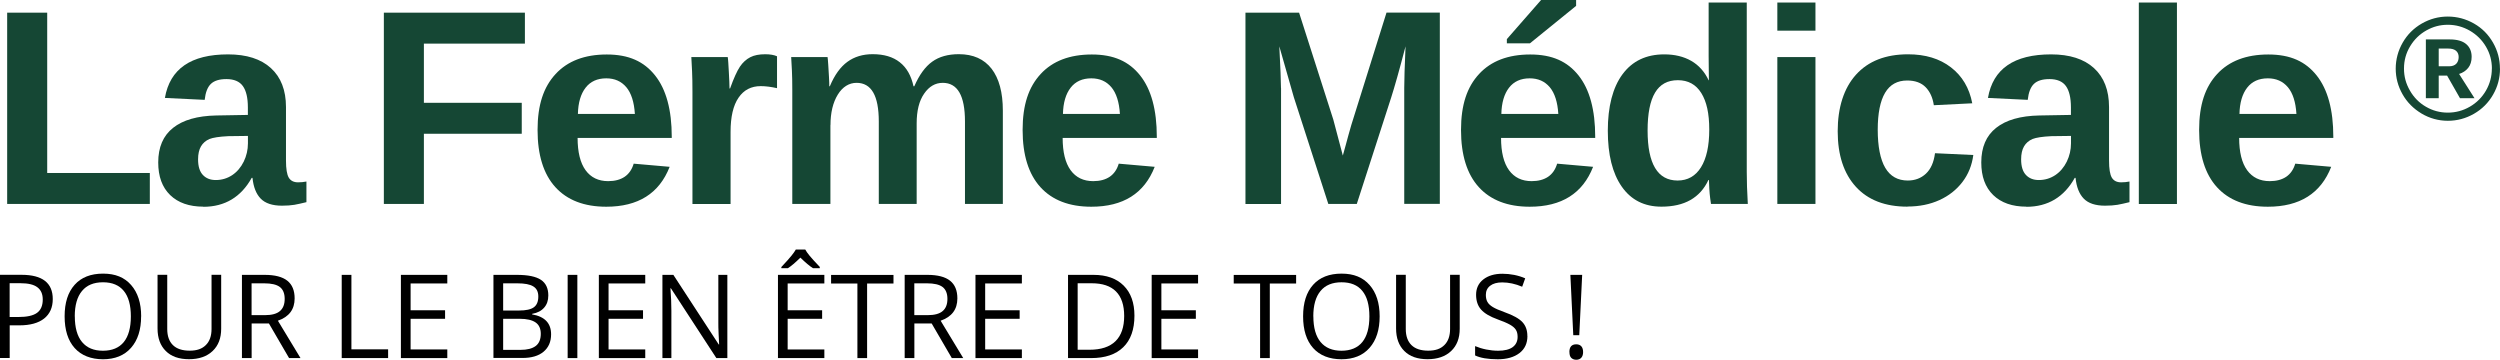
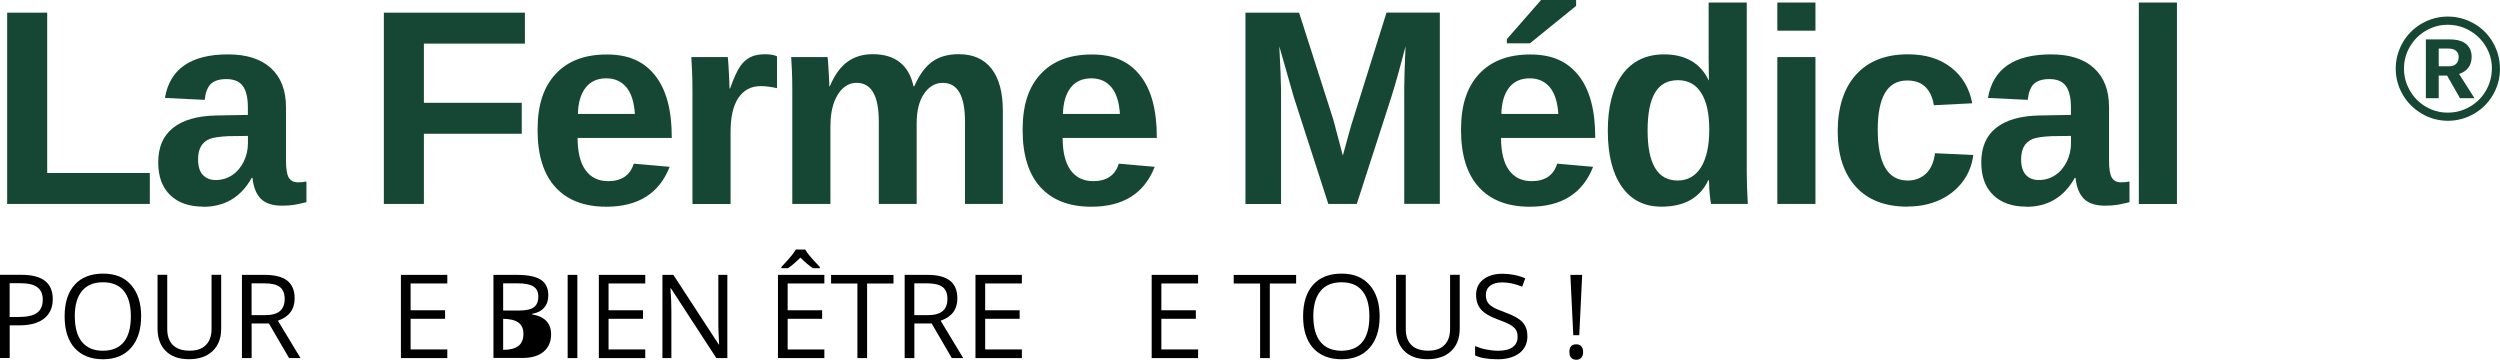
<svg xmlns="http://www.w3.org/2000/svg" viewBox="0 0 404.65 58.23" data-name="Calque 1" id="Calque_1">
  <defs>
    <style>
      .cls-1 {
        fill: #154734;
      }
    </style>
  </defs>
  <g>
    <path d="M24.25,28v5.01H1.16V2.05h6.48v25.95h16.61Z" class="cls-1" />
    <path d="M32.92,33.45c-2.3,0-4.09-.63-5.38-1.88-1.29-1.25-1.93-3.01-1.93-5.28,0-2.46.8-4.33,2.41-5.6,1.6-1.27,3.93-1.94,6.98-2l5.12-.09v-1.21c0-1.55-.27-2.71-.81-3.46s-1.43-1.13-2.66-1.13c-1.14,0-1.98.26-2.52.78s-.87,1.38-1,2.58l-6.44-.31c.81-4.7,4.21-7.05,10.22-7.05,3,0,5.32.74,6.94,2.22s2.44,3.58,2.44,6.31v8.66c0,1.33.15,2.25.45,2.76.3.5.8.76,1.5.76.47,0,.92-.04,1.36-.13v3.34c-.76.19-1.41.33-1.96.43-.54.09-1.21.14-2,.14-1.55,0-2.7-.38-3.44-1.14-.74-.76-1.18-1.88-1.33-3.36h-.13c-.86,1.55-1.95,2.72-3.25,3.5-1.3.78-2.83,1.18-4.57,1.18v-.02ZM40.11,22l-3.16.04c-1.45.07-2.47.23-3.05.46-.6.26-1.06.66-1.37,1.19-.31.53-.47,1.23-.47,2.11,0,1.13.26,1.97.78,2.52.52.55,1.21.82,2.08.82.97,0,1.85-.26,2.66-.79.79-.53,1.41-1.26,1.87-2.19.45-.93.68-1.92.68-2.96v-1.21h-.02Z" class="cls-1" />
    <path d="M68.61,21.65v11.36h-6.48V2.05h22.83v5.01h-16.35v9.58h15.84v5.01h-15.84Z" class="cls-1" />
    <path d="M93.49,22.31c0,2.31.43,4.06,1.29,5.24s2.08,1.77,3.66,1.77c1.08,0,1.97-.24,2.67-.71.7-.48,1.18-1.18,1.46-2.12l5.82.51c-1.68,4.31-5.1,6.46-10.26,6.46-3.57,0-6.32-1.06-8.24-3.17-1.92-2.12-2.88-5.2-2.88-9.26s.97-6.94,2.92-9.05,4.71-3.16,8.28-3.16,6.02,1.13,7.82,3.39,2.7,5.58,2.7,9.94v.18h-15.25v-.02ZM102.76,18.44c-.12-1.92-.58-3.36-1.38-4.32-.81-.96-1.89-1.44-3.25-1.44-1.45,0-2.57.51-3.35,1.52s-1.2,2.42-1.24,4.24h9.23-.01Z" class="cls-1" />
    <path d="M118.25,21.35v11.67h-6.17V14.82c0-1.3-.02-2.39-.06-3.26s-.08-1.64-.12-2.32h5.89c.03.13.06.42.09.88.03.45.06.96.09,1.53.03.56.05,1.09.08,1.59.02.5.03.86.03,1.08h.09c.59-1.64,1.12-2.82,1.6-3.54.47-.69,1.03-1.19,1.67-1.52s1.45-.48,2.42-.48c.79,0,1.43.11,1.91.33v5.16c-.98-.22-1.86-.33-2.64-.33-1.54,0-2.74.62-3.59,1.87-.86,1.25-1.29,3.09-1.29,5.54Z" class="cls-1" />
    <path d="M134.41,20.27v12.74h-6.17V14.56c0-1.27-.02-2.32-.06-3.13s-.08-1.54-.12-2.19h5.89c.03.18.07.59.11,1.24s.08,1.32.12,2,.05,1.18.05,1.48h.09c.76-1.82,1.71-3.13,2.85-3.96,1.13-.82,2.49-1.23,4.08-1.23,1.82,0,3.28.43,4.38,1.3,1.11.86,1.85,2.16,2.23,3.89h.13c.81-1.85,1.77-3.17,2.9-3.98s2.56-1.21,4.31-1.21c2.31,0,4.08.79,5.3,2.36,1.21,1.58,1.82,3.83,1.82,6.78v15.1h-6.13v-13.34c0-2.09-.3-3.66-.9-4.7s-1.5-1.56-2.7-1.56-2.21.58-3.01,1.75c-.81,1.16-1.21,2.77-1.21,4.82v13.03h-6.13v-13.34c0-2.09-.3-3.66-.9-4.7-.6-1.04-1.5-1.56-2.7-1.56s-2.26.64-3.04,1.91c-.78,1.27-1.18,2.92-1.18,4.94h-.01Z" class="cls-1" />
    <path d="M172,22.31c0,2.31.43,4.06,1.29,5.24s2.08,1.77,3.66,1.77c1.08,0,1.97-.24,2.67-.71.7-.48,1.18-1.18,1.46-2.12l5.82.51c-1.68,4.31-5.1,6.46-10.26,6.46-3.57,0-6.32-1.06-8.24-3.17-1.92-2.12-2.88-5.2-2.88-9.26s.97-6.94,2.92-9.05,4.71-3.16,8.28-3.16,6.02,1.13,7.82,3.39,2.7,5.58,2.7,9.94v.18h-15.25v-.02ZM181.27,18.44c-.12-1.92-.58-3.36-1.38-4.32-.81-.96-1.89-1.44-3.25-1.44-1.45,0-2.57.51-3.35,1.52s-1.2,2.42-1.24,4.24h9.23,0Z" class="cls-1" />
    <path d="M207.35,14.25v18.77h-5.76V2.05h8.68l5.54,17.31c.25.97.51,1.94.77,2.91s.52,1.94.77,2.91c.16-.56.31-1.11.46-1.66.15-.55.3-1.1.45-1.66s.31-1.11.47-1.65l5.69-18.17h8.63v30.96h-5.76V14.25c0-.42.02-1.28.05-2.56.04-1.28.09-2.68.16-4.19-.51,1.96-.96,3.63-1.35,5.01-.39,1.38-.71,2.45-.96,3.23l-5.58,17.27h-4.61l-5.58-17.27-2.35-8.24c.09,1.7.15,3.11.2,4.23.04,1.12.07,1.96.07,2.52h0Z" class="cls-1" />
    <path d="M242.96,22.31c0,2.31.43,4.06,1.29,5.24s2.08,1.77,3.66,1.77c1.08,0,1.97-.24,2.67-.71.7-.48,1.18-1.18,1.46-2.12l5.82.51c-1.68,4.31-5.1,6.46-10.26,6.46-3.57,0-6.32-1.06-8.24-3.17-1.92-2.12-2.88-5.2-2.88-9.26s.97-6.94,2.92-9.05,4.71-3.16,8.28-3.16,6.02,1.13,7.82,3.39,2.7,5.58,2.7,9.94v.18h-15.25v-.02ZM252.23,18.44c-.12-1.92-.58-3.36-1.38-4.32-.81-.96-1.89-1.44-3.25-1.44-1.45,0-2.57.51-3.35,1.52s-1.2,2.42-1.24,4.24h9.23,0ZM255.11.95l-7.47,6.06h-3.74v-.68l5.54-6.33h5.67v.94h0Z" class="cls-1" />
    <path d="M276.94,33.01c-.03-.15-.07-.45-.13-.92s-.11-.98-.14-1.54c-.04-.56-.06-1.03-.06-1.41h-.09c-.67,1.44-1.64,2.51-2.9,3.23-1.26.72-2.83,1.08-4.7,1.08-2.77,0-4.91-1.08-6.42-3.24-1.51-2.16-2.26-5.18-2.26-9.06s.79-6.98,2.38-9.13,3.84-3.22,6.76-3.22c1.68,0,3.14.35,4.36,1.05,1.22.7,2.16,1.75,2.82,3.14h.04l-.04-3.91V.41h6.17v27.42c0,.73.01,1.53.04,2.39s.07,1.79.13,2.79h-5.98.02ZM266.68,21.14c0,2.7.41,4.72,1.22,6.06.81,1.35,2.03,2.02,3.64,2.02s2.89-.71,3.78-2.14c.89-1.43,1.34-3.46,1.34-6.1s-.43-4.54-1.29-5.92c-.86-1.38-2.12-2.08-3.79-2.08s-2.89.67-3.69,2.01c-.81,1.34-1.21,3.39-1.21,6.14h0Z" class="cls-1" />
    <path d="M293.85.41v4.55h-6.17V.41h6.17ZM293.85,9.24v23.77h-6.17V9.24h6.17Z" class="cls-1" />
    <path d="M308.74,33.45c-3.6,0-6.39-1.07-8.35-3.22s-2.94-5.14-2.94-8.98.99-6.98,2.97-9.17,4.78-3.29,8.42-3.29c2.8,0,5.11.7,6.94,2.11s2.98,3.35,3.45,5.82l-6.22.31c-.18-1.22-.62-2.19-1.32-2.91-.7-.72-1.7-1.09-2.99-1.09-1.6,0-2.79.66-3.58,1.99s-1.19,3.32-1.19,5.99.41,4.79,1.22,6.16,2.03,2.05,3.64,2.05c1.17,0,2.15-.37,2.94-1.11s1.28-1.84,1.47-3.31l6.2.29c-.22,1.67-.81,3.13-1.77,4.38s-2.2,2.23-3.72,2.92-3.24,1.04-5.16,1.04v.02Z" class="cls-1" />
    <path d="M328,33.45c-2.3,0-4.09-.63-5.38-1.88-1.29-1.25-1.93-3.01-1.93-5.28,0-2.46.8-4.33,2.41-5.6,1.6-1.27,3.93-1.94,6.98-2l5.12-.09v-1.21c0-1.55-.27-2.71-.81-3.46s-1.43-1.13-2.66-1.13c-1.14,0-1.98.26-2.52.78-.54.52-.87,1.38-1,2.58l-6.44-.31c.81-4.7,4.21-7.05,10.22-7.05,3,0,5.32.74,6.94,2.22s2.44,3.58,2.44,6.31v8.66c0,1.33.15,2.25.45,2.76.3.5.8.76,1.5.76.47,0,.92-.04,1.36-.13v3.34c-.76.19-1.41.33-1.96.43-.54.09-1.21.14-2,.14-1.55,0-2.7-.38-3.44-1.14-.74-.76-1.18-1.88-1.33-3.36h-.13c-.86,1.55-1.95,2.72-3.25,3.5-1.3.78-2.83,1.18-4.57,1.18v-.02ZM335.19,22l-3.16.04c-1.45.07-2.47.23-3.05.46-.6.26-1.06.66-1.37,1.19s-.47,1.23-.47,2.11c0,1.13.26,1.97.78,2.52.52.55,1.21.82,2.08.82.97,0,1.85-.26,2.66-.79.79-.53,1.41-1.26,1.87-2.19.45-.93.68-1.92.68-2.96v-1.21h-.02Z" class="cls-1" />
    <path d="M352.36.41v32.61h-6.17V.41h6.17Z" class="cls-1" />
-     <path d="M362.43,22.31c0,2.31.43,4.06,1.29,5.24.86,1.18,2.08,1.77,3.66,1.77,1.08,0,1.97-.24,2.67-.71.7-.48,1.18-1.18,1.46-2.12l5.82.51c-1.68,4.31-5.1,6.46-10.26,6.46-3.57,0-6.32-1.06-8.24-3.17-1.92-2.12-2.88-5.2-2.88-9.26s.97-6.94,2.92-9.05,4.71-3.16,8.28-3.16,6.02,1.13,7.82,3.39c1.8,2.26,2.7,5.58,2.7,9.94v.18h-15.25v-.02ZM371.7,18.44c-.12-1.92-.58-3.36-1.38-4.32-.81-.96-1.89-1.44-3.25-1.44-1.45,0-2.57.51-3.35,1.52s-1.2,2.42-1.24,4.24h9.23-.01Z" class="cls-1" />
    <path d="M404.65,11.11c0,1.5-.37,2.91-1.12,4.21-.75,1.31-1.79,2.35-3.1,3.1s-2.72,1.13-4.22,1.13-2.95-.39-4.27-1.18c-1.31-.79-2.34-1.82-3.07-3.12-.73-1.29-1.1-2.67-1.1-4.14s.38-2.91,1.13-4.21c.75-1.31,1.79-2.34,3.09-3.09,1.31-.75,2.71-1.13,4.21-1.13s2.92.38,4.24,1.13c1.31.75,2.33,1.78,3.08,3.09s1.12,2.71,1.12,4.22h.01ZM403.34,11.11c0-1.28-.32-2.46-.96-3.55-.64-1.09-1.51-1.95-2.61-2.59-1.11-.64-2.29-.96-3.56-.96s-2.38.3-3.47.91c-1.09.61-1.97,1.46-2.63,2.56-.67,1.1-1,2.31-1,3.62s.32,2.45.96,3.56c.63,1.1,1.49,1.98,2.58,2.61,1.09.64,2.28.96,3.55.96s2.47-.32,3.57-.96,1.97-1.51,2.61-2.61c.63-1.1.95-2.29.95-3.56h.01ZM394.73,12.24v3.65h-2.08V6.38h3.85c1.19,0,2.08.25,2.67.75.59.5.89,1.19.89,2.07,0,.73-.19,1.33-.56,1.79s-.86.79-1.47.98l2.49,3.92h-2.35l-2.08-3.65h-1.37,0ZM397.96,9.23c0-.44-.15-.78-.44-1.02s-.71-.35-1.24-.35h-1.55v2.87h1.68c.51,0,.9-.14,1.16-.41.26-.28.39-.64.39-1.09h0Z" class="cls-1" />
  </g>
  <g>
    <path d="M8.54,48.41c0,1.36-.47,2.41-1.4,3.15-.93.73-2.26,1.1-3.99,1.1h-1.58v5.29H0v-13.47h3.49c3.37,0,5.05,1.31,5.05,3.92h0ZM1.57,51.31h1.41c1.39,0,2.39-.22,3.01-.67.62-.45.93-1.17.93-2.16,0-.89-.29-1.55-.88-1.99-.58-.44-1.49-.65-2.73-.65h-1.75v5.47h.01Z" />
    <path d="M22.84,51.21c0,2.16-.54,3.85-1.63,5.09s-2.61,1.85-4.54,1.85-3.51-.61-4.59-1.82-1.62-2.92-1.62-5.13.54-3.89,1.62-5.1,2.62-1.81,4.61-1.81,3.45.61,4.53,1.84,1.63,2.92,1.63,5.08h-.01ZM12.11,51.21c0,1.82.39,3.21,1.17,4.15.78.94,1.9,1.41,3.38,1.41s2.62-.47,3.38-1.41c.76-.94,1.14-2.32,1.14-4.15s-.38-3.19-1.14-4.12-1.88-1.4-3.37-1.4-2.63.47-3.4,1.41c-.78.94-1.17,2.31-1.17,4.11h0Z" />
    <path d="M35.8,44.49v8.71c0,1.54-.46,2.74-1.39,3.62-.93.88-2.2,1.32-3.82,1.32s-2.88-.44-3.76-1.33c-.89-.88-1.33-2.1-1.33-3.65v-8.68h1.57v8.79c0,1.12.31,1.99.92,2.59s1.52.9,2.71.9,2.01-.3,2.62-.91c.61-.6.92-1.47.92-2.6v-8.77h1.57,0Z" />
    <path d="M40.73,52.36v5.6h-1.57v-13.47h3.69c1.65,0,2.87.32,3.66.95s1.18,1.58,1.18,2.86c0,1.78-.9,2.98-2.71,3.61l3.66,6.05h-1.85l-3.26-5.6h-2.81,0ZM40.73,51.01h2.15c1.11,0,1.92-.22,2.43-.66.52-.44.77-1.1.77-1.97s-.26-1.53-.79-1.93-1.37-.59-2.53-.59h-2.04v5.15h0Z" />
-     <path d="M55.31,57.96v-13.47h1.57v12.05h5.94v1.42s-7.51,0-7.51,0Z" />
    <path d="M72.4,57.96h-7.51v-13.47h7.51v1.39h-5.94v4.34h5.58v1.38h-5.58v4.96h5.94v1.4Z" />
-     <path d="M79.87,44.49h3.8c1.79,0,3.08.27,3.88.8.8.53,1.2,1.38,1.2,2.53,0,.8-.22,1.46-.67,1.97-.45.52-1.09.86-1.95,1.01v.09c2.04.35,3.07,1.42,3.07,3.22,0,1.21-.41,2.14-1.22,2.82s-1.95,1.01-3.41,1.01h-4.7v-13.47.02ZM81.44,50.26h2.58c1.11,0,1.9-.17,2.38-.52.49-.35.73-.93.73-1.75,0-.76-.27-1.3-.81-1.63-.54-.34-1.4-.5-2.58-.5h-2.3v4.41h0ZM81.44,51.59v5.04h2.81c1.09,0,1.9-.21,2.46-.63.55-.42.82-1.08.82-1.97,0-.84-.28-1.45-.84-1.84s-1.42-.59-2.56-.59h-2.69Z" />
+     <path d="M79.87,44.49h3.8c1.79,0,3.08.27,3.88.8.8.53,1.2,1.38,1.2,2.53,0,.8-.22,1.46-.67,1.97-.45.52-1.09.86-1.95,1.01v.09c2.04.35,3.07,1.42,3.07,3.22,0,1.21-.41,2.14-1.22,2.82s-1.95,1.01-3.41,1.01h-4.7v-13.47.02ZM81.44,50.26h2.58c1.11,0,1.9-.17,2.38-.52.49-.35.73-.93.73-1.75,0-.76-.27-1.3-.81-1.63-.54-.34-1.4-.5-2.58-.5h-2.3v4.41h0ZM81.44,51.59v5.04c1.09,0,1.9-.21,2.46-.63.55-.42.82-1.08.82-1.97,0-.84-.28-1.45-.84-1.84s-1.42-.59-2.56-.59h-2.69Z" />
    <path d="M91.88,57.96v-13.47h1.57v13.47h-1.57Z" />
    <path d="M104.44,57.96h-7.51v-13.47h7.51v1.39h-5.94v4.34h5.58v1.38h-5.58v4.96h5.94v1.4Z" />
    <path d="M117.74,57.96h-1.79l-7.36-11.3h-.07c.1,1.33.15,2.54.15,3.65v7.65h-1.45v-13.47h1.77l7.34,11.26h.07c-.01-.16-.04-.7-.08-1.6-.04-.9-.06-1.54-.05-1.93v-7.73h1.46v13.47h.01Z" />
    <path d="M133.43,57.96h-7.51v-13.47h7.51v1.39h-5.94v4.34h5.58v1.38h-5.58v4.96h5.94v1.4ZM126.49,43.2c.78-.83,1.33-1.45,1.64-1.84s.54-.71.68-.97h1.53c.13.26.37.59.7,1s.89,1.01,1.65,1.81v.21h-1.1c-.54-.34-1.22-.91-2.04-1.71-.83.82-1.51,1.39-2.02,1.71h-1.06v-.21h.02Z" />
    <path d="M140.35,57.96h-1.57v-12.07h-4.26v-1.39h10.1v1.39h-4.27v12.07Z" />
    <path d="M148,52.36v5.6h-1.57v-13.47h3.69c1.65,0,2.87.32,3.66.95s1.18,1.58,1.18,2.86c0,1.78-.9,2.98-2.71,3.61l3.66,6.05h-1.85l-3.26-5.6h-2.81.01ZM148,51.01h2.15c1.11,0,1.92-.22,2.43-.66.52-.44.77-1.1.77-1.97s-.26-1.53-.79-1.93-1.37-.59-2.53-.59h-2.04v5.15h0Z" />
    <path d="M165.4,57.96h-7.51v-13.47h7.51v1.39h-5.94v4.34h5.58v1.38h-5.58v4.96h5.94v1.4Z" />
-     <path d="M183.62,51.1c0,2.22-.6,3.92-1.81,5.1-1.21,1.18-2.94,1.76-5.21,1.76h-3.73v-13.47h4.13c2.09,0,3.72.58,4.88,1.74s1.74,2.78,1.74,4.86h0ZM181.96,51.15c0-1.76-.44-3.08-1.32-3.97s-2.19-1.33-3.93-1.33h-2.28v10.76h1.91c1.87,0,3.27-.46,4.21-1.38.94-.92,1.41-2.28,1.41-4.08h0Z" />
    <path d="M193.92,57.96h-7.51v-13.47h7.51v1.39h-5.94v4.34h5.58v1.38h-5.58v4.96h5.94v1.4Z" />
    <path d="M205.53,57.96h-1.57v-12.07h-4.27v-1.39h10.1v1.39h-4.26v12.07Z" />
    <path d="M223.31,51.21c0,2.16-.54,3.85-1.63,5.09s-2.61,1.85-4.55,1.85-3.51-.61-4.59-1.82-1.62-2.92-1.62-5.13.54-3.89,1.62-5.1,2.62-1.81,4.61-1.81,3.45.61,4.53,1.84,1.63,2.92,1.63,5.08ZM212.58,51.21c0,1.82.39,3.21,1.17,4.15.78.94,1.91,1.41,3.38,1.41s2.62-.47,3.38-1.41c.76-.94,1.14-2.32,1.14-4.15s-.38-3.19-1.14-4.12c-.76-.94-1.88-1.4-3.37-1.4s-2.63.47-3.4,1.41c-.78.94-1.17,2.31-1.17,4.11h0Z" />
    <path d="M236.27,44.49v8.71c0,1.54-.46,2.74-1.39,3.62-.93.88-2.2,1.32-3.82,1.32s-2.88-.44-3.76-1.33c-.89-.88-1.33-2.1-1.33-3.65v-8.68h1.57v8.79c0,1.12.31,1.99.92,2.59s1.52.9,2.71.9,2.01-.3,2.62-.91c.61-.6.92-1.47.92-2.6v-8.77h1.57-.01Z" />
    <path d="M247.23,54.38c0,1.19-.43,2.11-1.29,2.77s-2.03,1-3.5,1c-1.6,0-2.83-.21-3.68-.62v-1.51c.55.23,1.15.42,1.8.55.65.13,1.3.2,1.93.2,1.04,0,1.83-.2,2.36-.59.53-.4.79-.95.79-1.65,0-.47-.09-.85-.28-1.15-.19-.3-.5-.57-.94-.82s-1.11-.54-2-.86c-1.25-.45-2.15-.98-2.69-1.59-.54-.61-.81-1.41-.81-2.4,0-1.04.39-1.87,1.17-2.48s1.81-.92,3.09-.92,2.57.25,3.69.74l-.49,1.36c-1.11-.47-2.19-.7-3.24-.7-.83,0-1.48.18-1.94.54-.47.36-.7.85-.7,1.48,0,.47.09.85.26,1.15.17.3.46.57.87.82s1.03.52,1.87.82c1.41.5,2.38,1.04,2.92,1.62s.8,1.33.8,2.25h.01Z" />
    <path d="M254.02,56.98c0-.83.37-1.25,1.11-1.25.36,0,.63.11.82.32s.29.53.29.93-.1.7-.29.92c-.2.22-.47.33-.82.33-.32,0-.58-.1-.79-.29-.21-.19-.31-.51-.31-.95h-.01ZM255.62,54.25h-.97l-.47-9.76h1.91l-.47,9.76h0Z" />
  </g>
</svg>